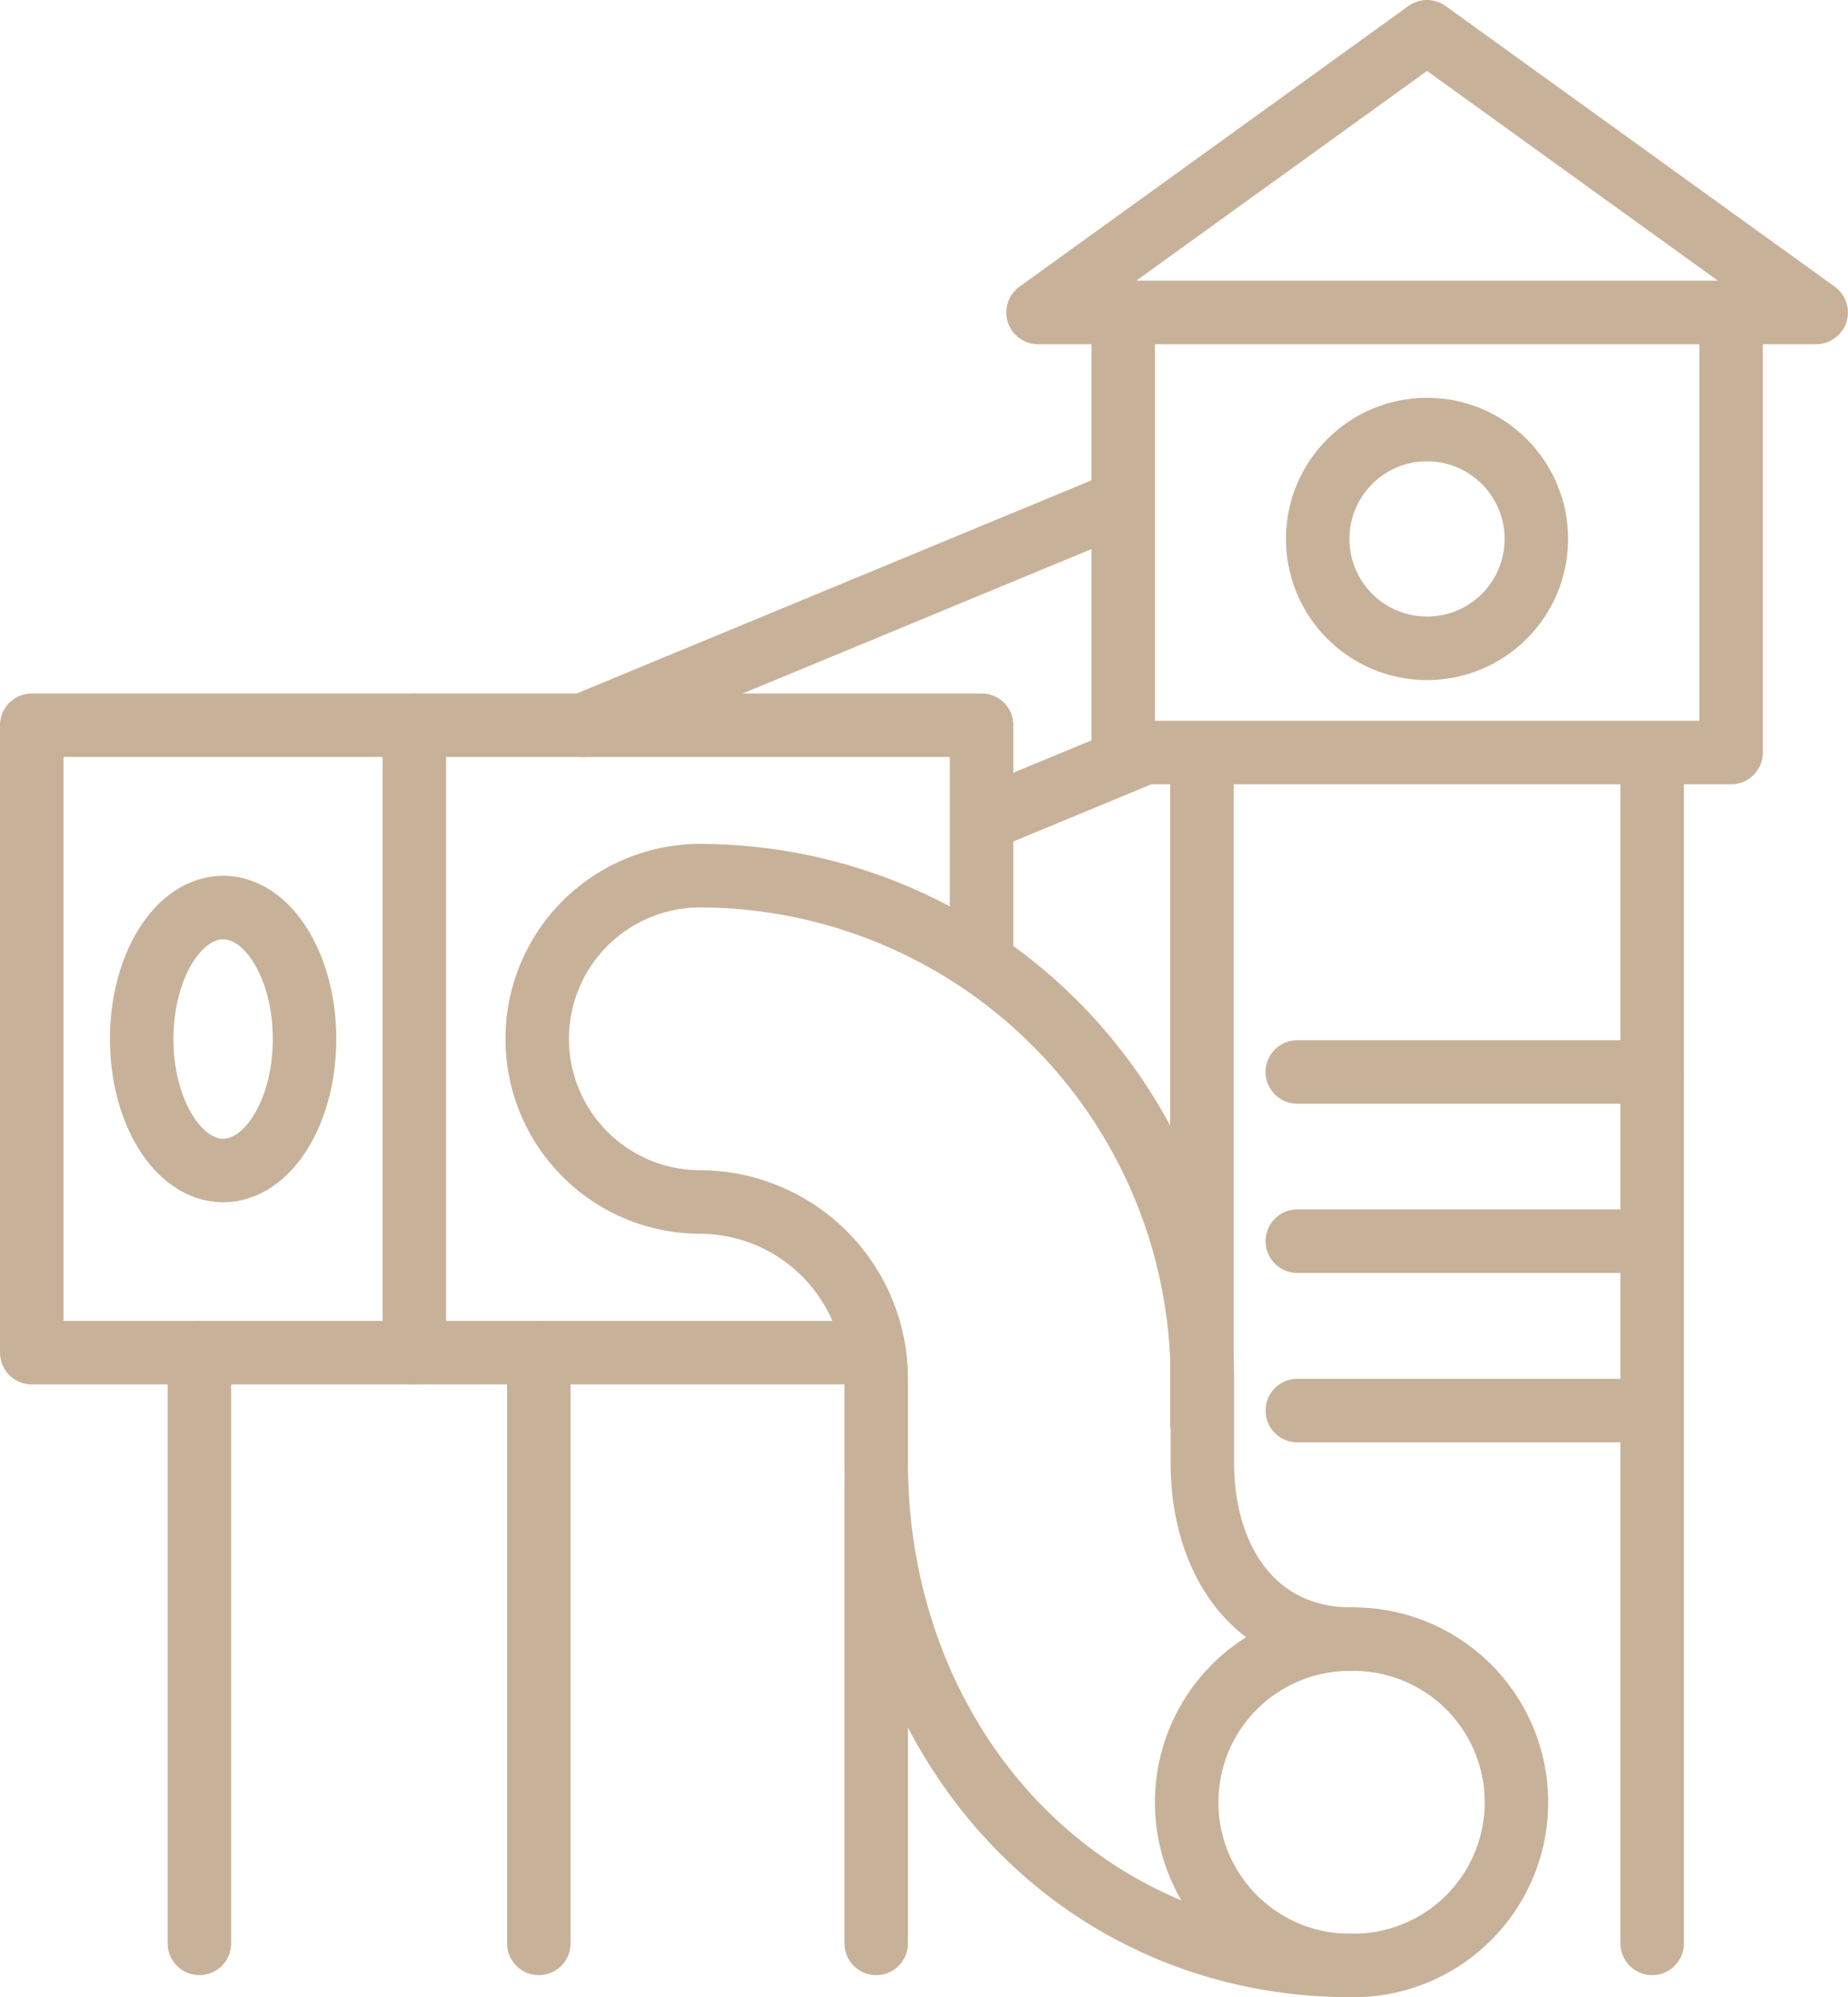
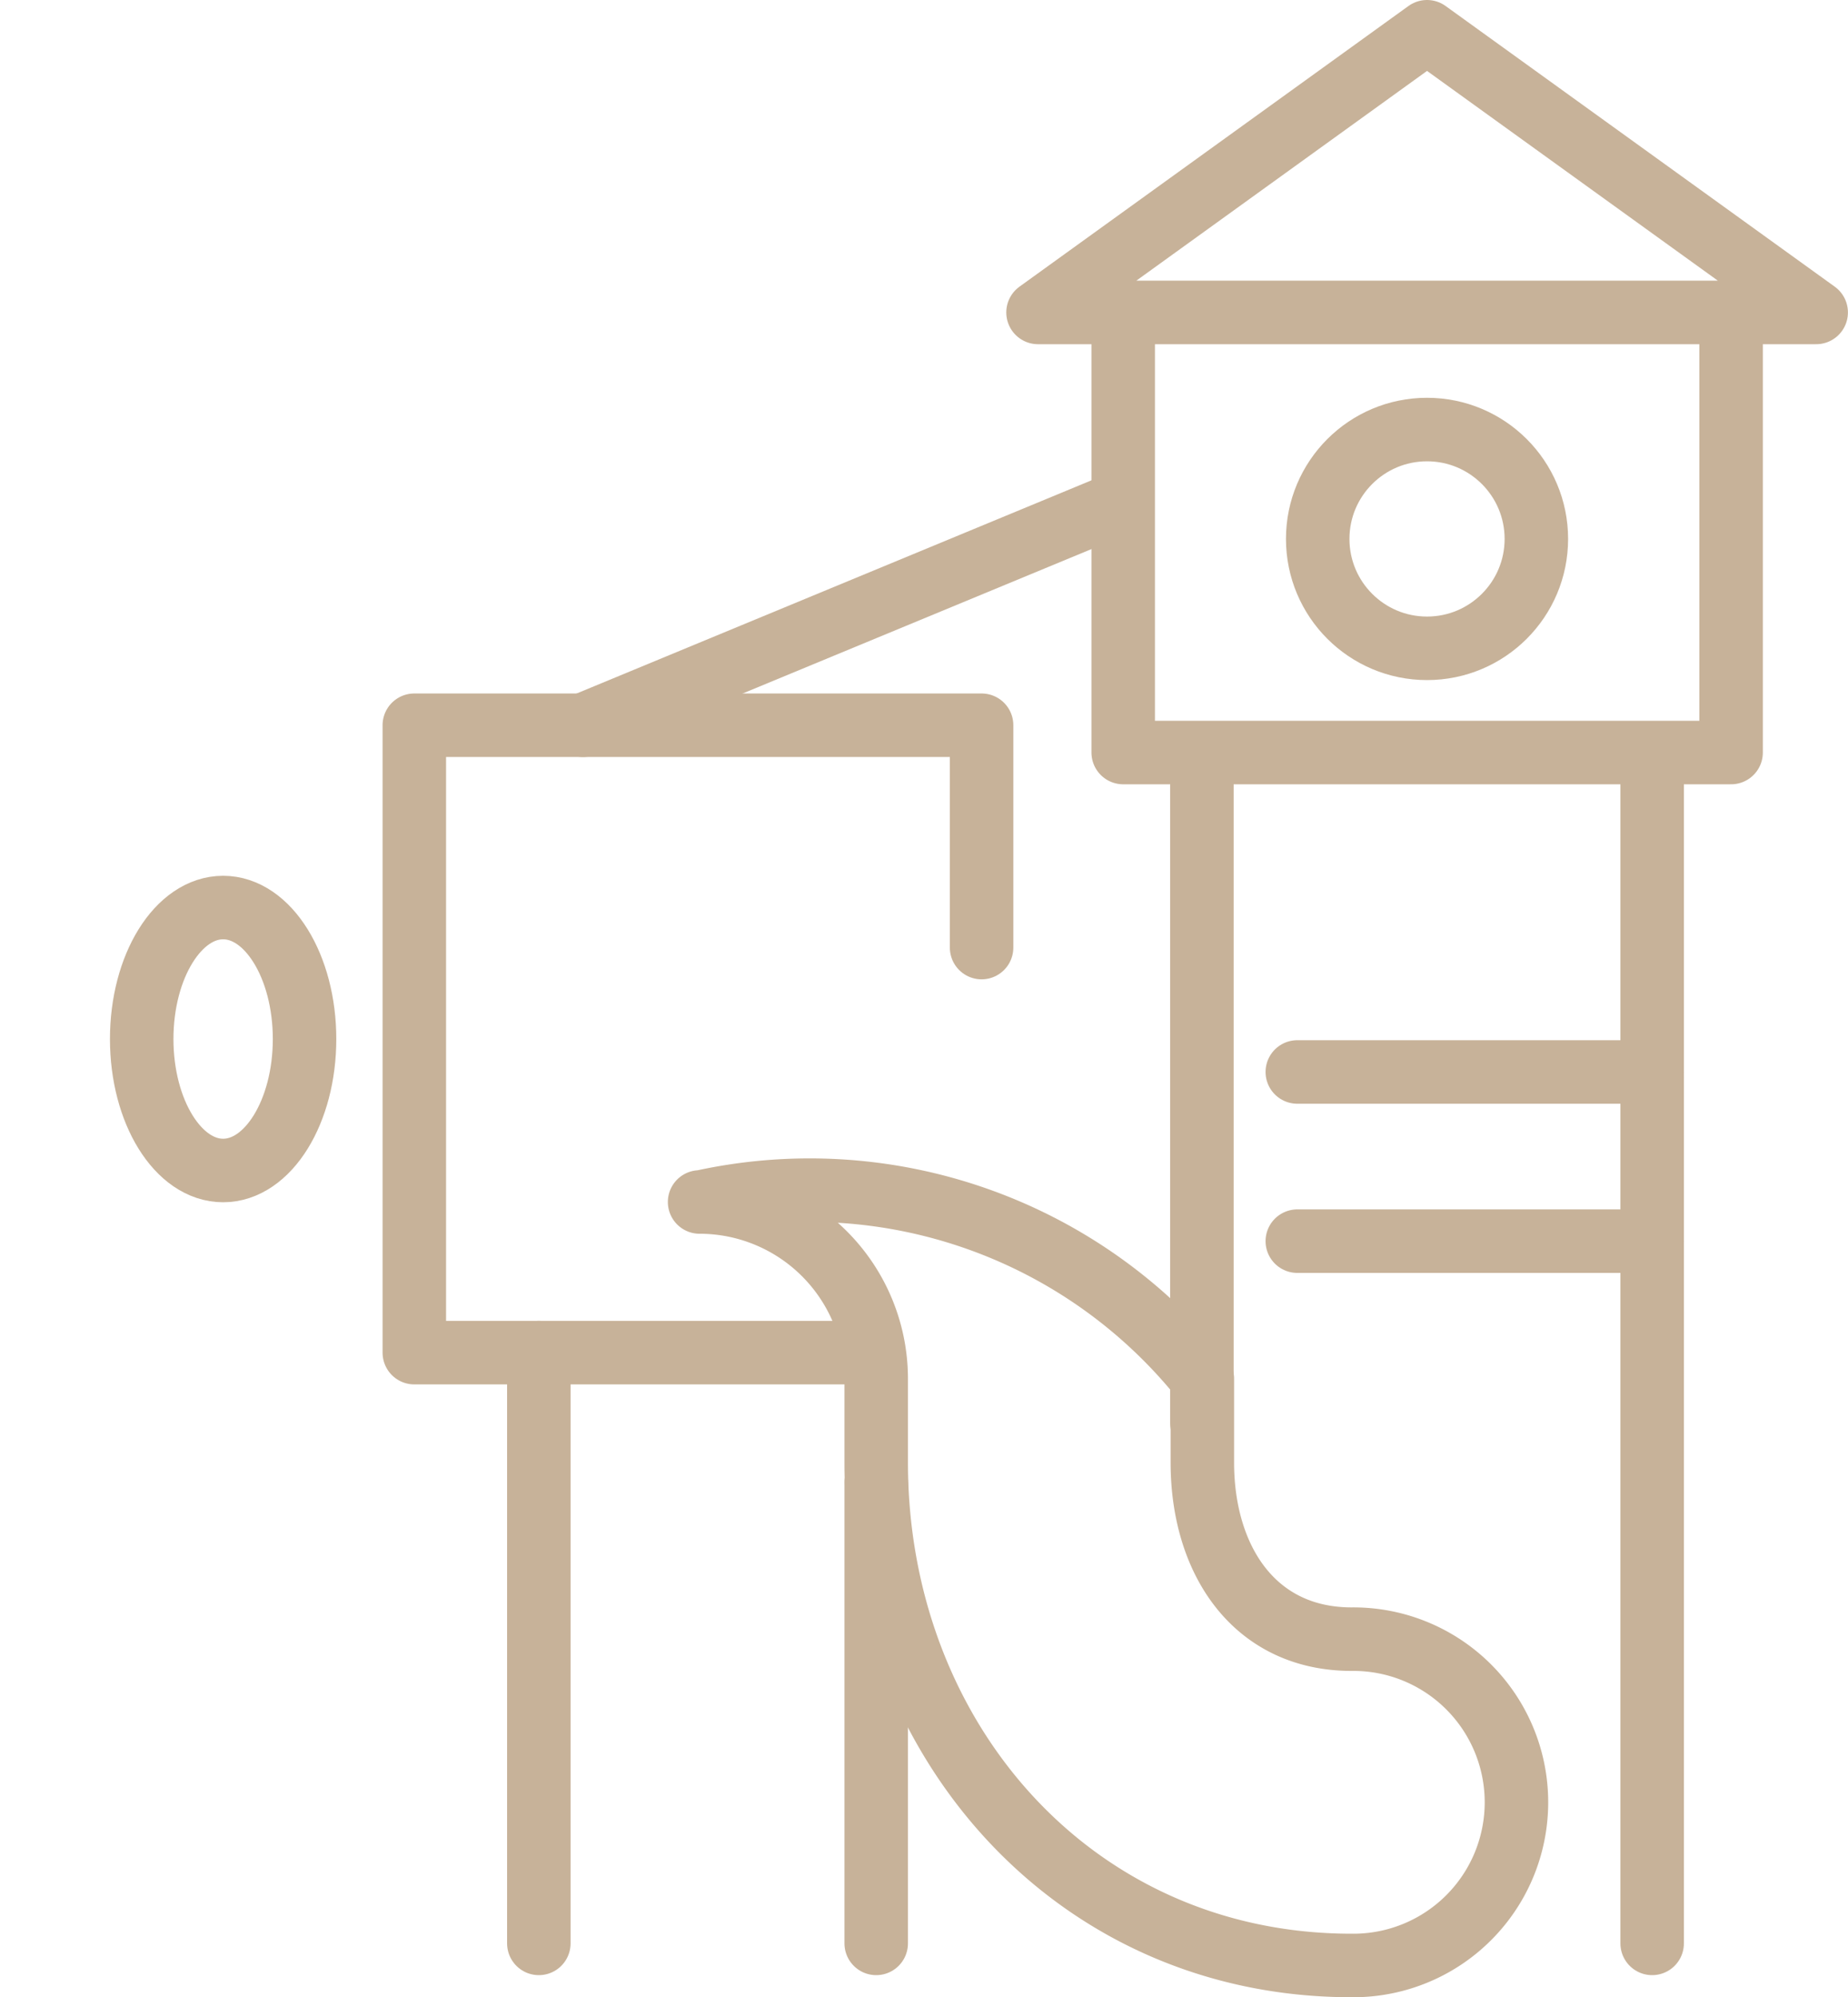
<svg xmlns="http://www.w3.org/2000/svg" width="101.88" height="110.043" viewBox="0 0 101.88 110.043">
  <g id="Layer_1" data-name="Layer 1" transform="translate(0.75 0.75)">
    <g id="Group_88" data-name="Group 88" transform="translate(1 1)">
      <path id="Path_416" data-name="Path 416" d="M44.64,68.849H19.37V34.28H50.644V46.53" transform="translate(1.721 3.929)" fill="none" stroke="#c7b299" stroke-linecap="round" stroke-linejoin="round" stroke-width="3.5" />
-       <path id="Path_417" data-name="Path 417" d="M22.091,68.849H1V34.28H22.091" transform="translate(-1 3.929)" fill="none" stroke="#c7b299" stroke-linecap="round" stroke-linejoin="round" stroke-width="3.5" />
-       <line id="Line_83" data-name="Line 83" y2="32.548" transform="translate(9.242 72.778)" fill="none" stroke="#c7b299" stroke-linecap="round" stroke-linejoin="round" stroke-width="3.5" />
      <line id="Line_84" data-name="Line 84" y2="25.373" transform="translate(46.555 79.953)" fill="none" stroke="#c7b299" stroke-linecap="round" stroke-linejoin="round" stroke-width="3.5" />
      <line id="Line_85" data-name="Line 85" y2="32.548" transform="translate(27.956 72.778)" fill="none" stroke="#c7b299" stroke-linecap="round" stroke-linejoin="round" stroke-width="3.5" />
      <ellipse id="Ellipse_41" data-name="Ellipse 41" cx="4.489" cy="7.244" rx="4.489" ry="7.244" transform="translate(6.062 48.254)" fill="none" stroke="#c7b299" stroke-linecap="round" stroke-linejoin="round" stroke-width="3.5" />
-       <path id="Path_418" data-name="Path 418" d="M70.171,101.545c-15.281,0-26.2-12.434-26.2-27.715V69.215a9.741,9.741,0,0,0-9.736-9.736A8.99,8.99,0,0,1,34.144,41.5h.092A27.748,27.748,0,0,1,61.951,69.215V73.83c0,5.373,2.859,9.736,8.232,9.736a8.99,8.99,0,1,1,0,17.979Z" transform="translate(2.584 4.998)" fill="none" stroke="#c7b299" stroke-linecap="round" stroke-linejoin="round" stroke-width="3.5" />
-       <path id="Path_419" data-name="Path 419" d="M65.53,96.119a8.99,8.99,0,1,1,0-17.979" transform="translate(7.225 10.424)" fill="none" stroke="#c7b299" stroke-linecap="round" stroke-linejoin="round" stroke-width="3.5" />
+       <path id="Path_418" data-name="Path 418" d="M70.171,101.545c-15.281,0-26.2-12.434-26.2-27.715V69.215a9.741,9.741,0,0,0-9.736-9.736h.092A27.748,27.748,0,0,1,61.951,69.215V73.83c0,5.373,2.859,9.736,8.232,9.736a8.99,8.99,0,1,1,0,17.979Z" transform="translate(2.584 4.998)" fill="none" stroke="#c7b299" stroke-linecap="round" stroke-linejoin="round" stroke-width="3.5" />
      <path id="Path_420" data-name="Path 420" d="M53.41,14.47V38.718H86.923V14.47" transform="translate(6.762 0.995)" fill="none" stroke="#c7b299" stroke-linecap="round" stroke-linejoin="round" stroke-width="3.5" />
      <path id="Path_421" data-name="Path 421" d="M70.766,1,49.32,16.465h42.9Z" transform="translate(6.156 -1)" fill="none" stroke="#c7b299" stroke-linecap="round" stroke-linejoin="round" stroke-width="3.5" />
      <line id="Line_86" data-name="Line 86" y1="12.124" x2="29.299" transform="translate(30.39 26.085)" fill="none" stroke="#c7b299" stroke-linecap="round" stroke-linejoin="round" stroke-width="3.5" />
-       <line id="Line_87" data-name="Line 87" y1="3.731" x2="9.013" transform="translate(52.365 39.713)" fill="none" stroke="#c7b299" stroke-linecap="round" stroke-linejoin="round" stroke-width="3.5" />
      <line id="Line_88" data-name="Line 88" y2="36.808" transform="translate(64.511 39.839)" fill="none" stroke="#c7b299" stroke-linecap="round" stroke-linejoin="round" stroke-width="3.5" />
      <line id="Line_89" data-name="Line 89" y2="65.487" transform="translate(89.333 39.839)" fill="none" stroke="#c7b299" stroke-linecap="round" stroke-linejoin="round" stroke-width="3.5" />
      <line id="Line_90" data-name="Line 90" x2="19.564" transform="translate(69.77 57.313)" fill="none" stroke="#c7b299" stroke-linecap="round" stroke-linejoin="round" stroke-width="3.5" />
      <line id="Line_91" data-name="Line 91" x2="19.564" transform="translate(69.77 66.635)" fill="none" stroke="#c7b299" stroke-linecap="round" stroke-linejoin="round" stroke-width="3.5" />
-       <line id="Line_92" data-name="Line 92" x2="19.564" transform="translate(69.77 75.969)" fill="none" stroke="#c7b299" stroke-linecap="round" stroke-linejoin="round" stroke-width="3.5" />
      <circle id="Ellipse_42" data-name="Ellipse 42" cx="6.027" cy="6.027" r="6.027" transform="translate(70.895 21.917)" fill="none" stroke="#c7b299" stroke-linecap="round" stroke-linejoin="round" stroke-width="3.5" />
    </g>
  </g>
</svg>